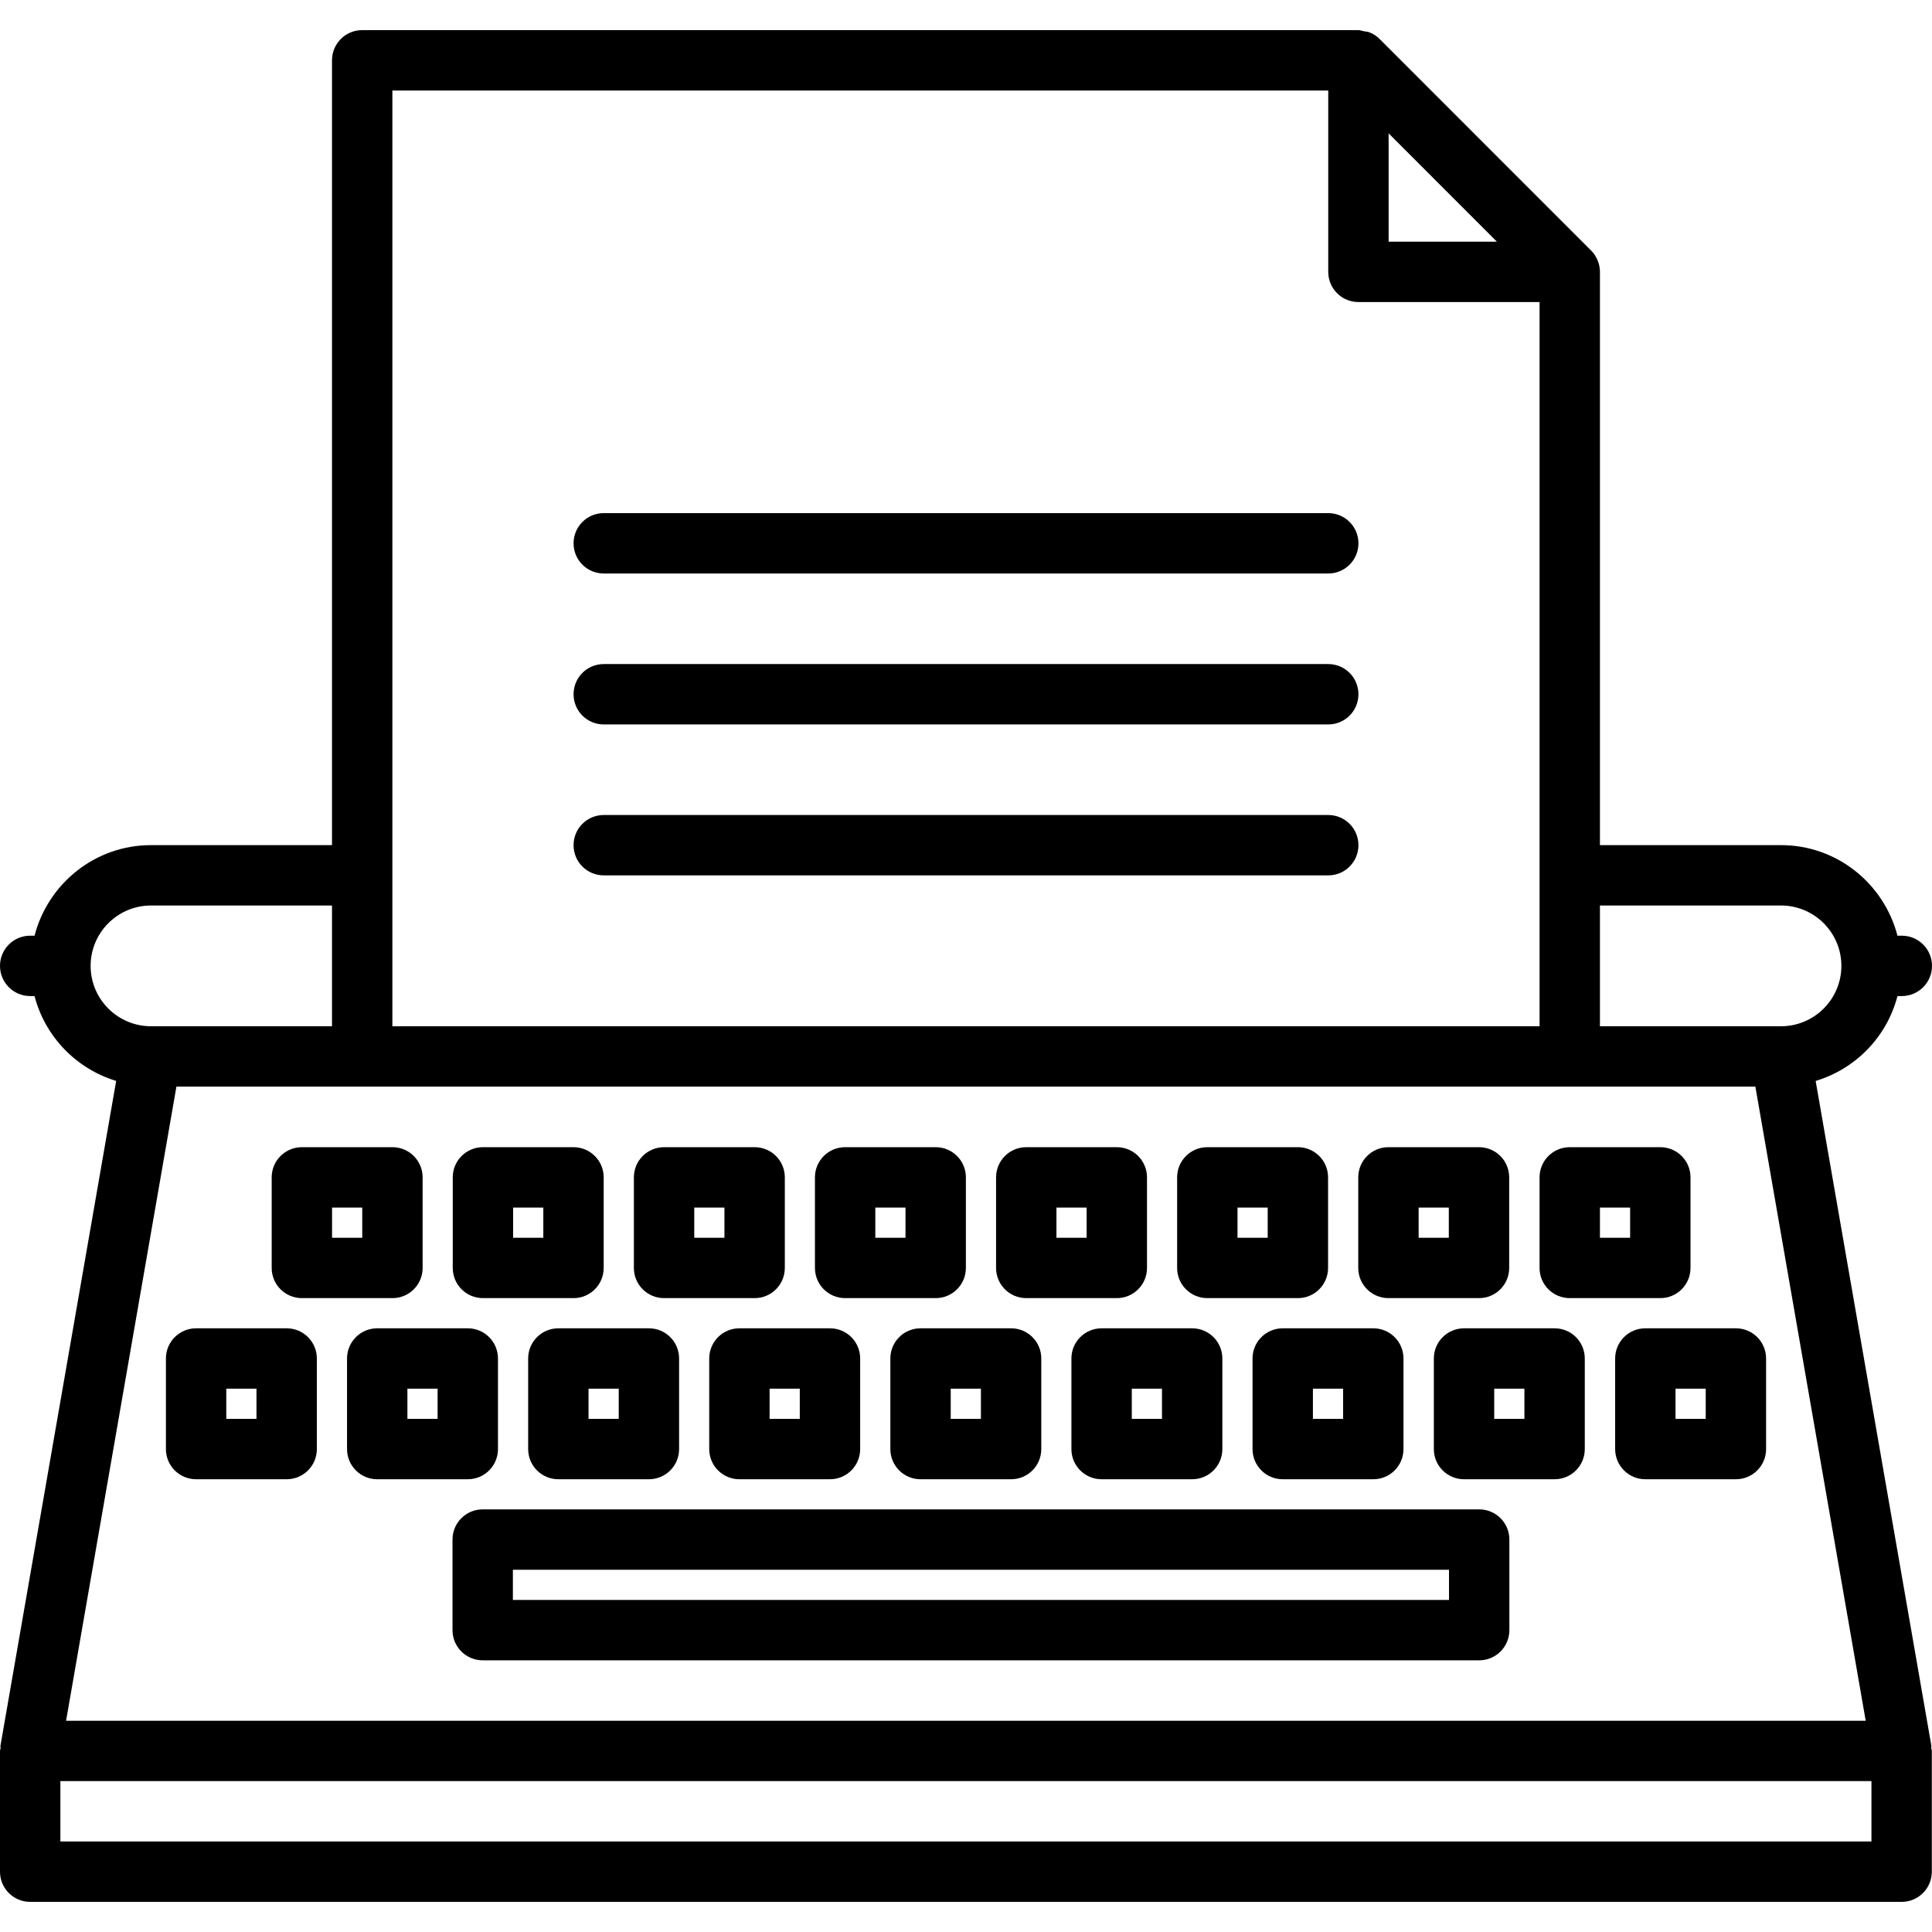
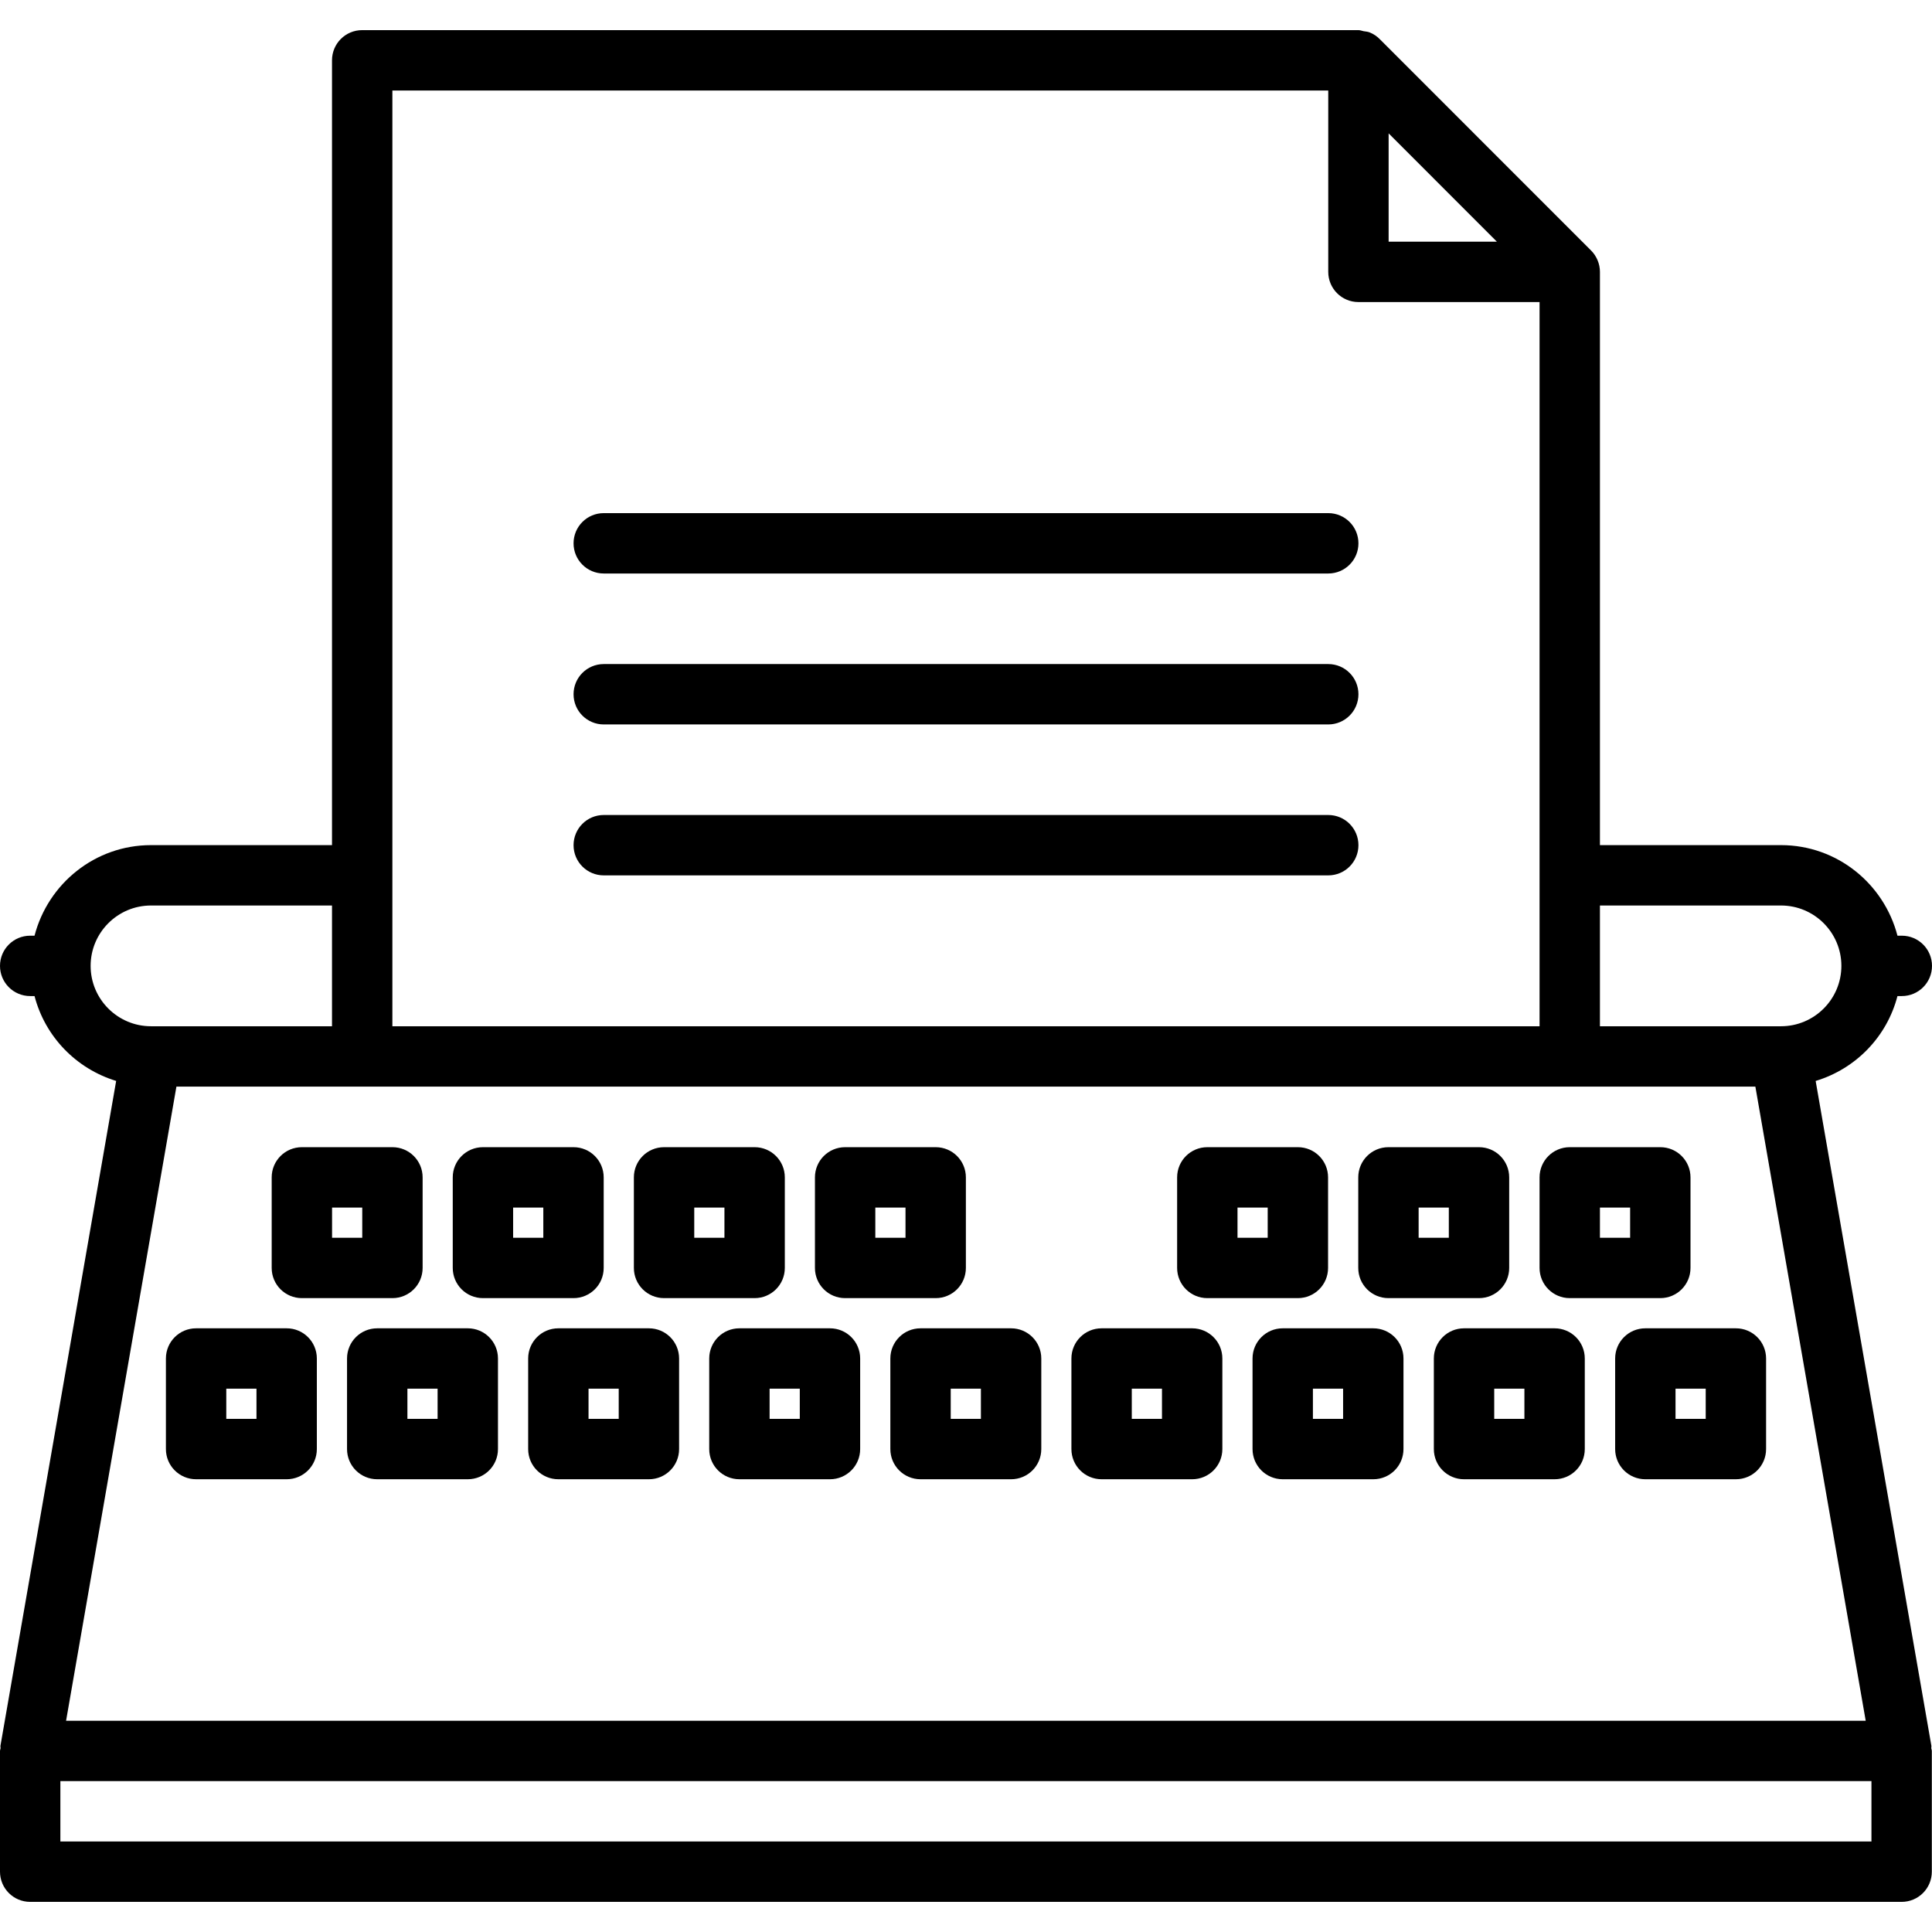
<svg xmlns="http://www.w3.org/2000/svg" id="icons" height="512" viewBox="0 0 64 64" width="512">
  <path d="m15.998 43.002h3c.553 0 1-.447 1-1v-3c0-.553-.447-1-1-1h-3c-.553 0-1 .447-1 1v3c0 .553.447 1 1 1zm1-3h1v1h-1z" />
  <path d="m21.998 43.002h3c.553 0 1-.447 1-1v-3c0-.553-.447-1-1-1h-3c-.553 0-1 .447-1 1v3c0 .553.447 1 1 1zm1-3h1v1h-1z" />
  <path d="m27.996 43.002h3c.553 0 1-.447 1-1v-3c0-.553-.447-1-1-1h-3c-.553 0-1 .447-1 1v3c0 .553.447 1 1 1zm1-3h1v1h-1z" />
-   <path d="m33.996 43.002h3c.553 0 1-.447 1-1v-3c0-.553-.447-1-1-1h-3c-.553 0-1 .447-1 1v3c0 .553.447 1 1 1zm1-3h1v1h-1z" />
  <path d="m39.994 43.002h3c.553 0 1-.447 1-1v-3c0-.553-.447-1-1-1h-3c-.553 0-1 .447-1 1v3c0 .553.447 1 1 1zm1-3h1v1h-1z" />
  <path d="m45.994 43.002h3c.553 0 1-.447 1-1v-3c0-.553-.447-1-1-1h-3c-.553 0-1 .447-1 1v3c0 .553.447 1 1 1zm1-3h1v1h-1z" />
  <path d="m52 43.002h3c.553 0 1-.447 1-1v-3c0-.553-.447-1-1-1h-3c-.553 0-1 .447-1 1v3c0 .553.447 1 1 1zm1-3h1v1h-1z" />
  <path d="m10 43.002h3c.553 0 1-.447 1-1v-3c0-.553-.447-1-1-1h-3c-.553 0-1 .447-1 1v3c0 .553.447 1 1 1zm1-3h1v1h-1z" />
  <path d="m18.496 44.002c-.553 0-1 .447-1 1v3c0 .553.447 1 1 1h3c.553 0 1-.447 1-1v-3c0-.553-.447-1-1-1zm2 3h-1v-1h1z" />
  <path d="m16.496 48.002v-3c0-.553-.447-1-1-1h-3c-.553 0-1 .447-1 1v3c0 .553.447 1 1 1h3c.553 0 1-.447 1-1zm-2-1h-1v-1h1z" />
  <path d="m9.496 44.002h-3c-.553 0-1 .447-1 1v3c0 .553.447 1 1 1h3c.553 0 1-.447 1-1v-3c0-.553-.447-1-1-1zm-1 3h-1v-1h1z" />
  <path d="m24.494 44.002c-.553 0-1 .447-1 1v3c0 .553.447 1 1 1h3c.553 0 1-.447 1-1v-3c0-.553-.447-1-1-1zm2 3h-1v-1h1z" />
  <path d="m30.494 44.002c-.553 0-1 .447-1 1v3c0 .553.447 1 1 1h3c.553 0 1-.447 1-1v-3c0-.553-.447-1-1-1zm2 3h-1v-1h1z" />
  <path d="m36.492 44.002c-.553 0-1 .447-1 1v3c0 .553.447 1 1 1h3c.553 0 1-.447 1-1v-3c0-.553-.447-1-1-1zm2 3h-1v-1h1z" />
  <path d="m42.492 44.002c-.553 0-1 .447-1 1v3c0 .553.447 1 1 1h3c.553 0 1-.447 1-1v-3c0-.553-.447-1-1-1zm2 3h-1v-1h1z" />
  <path d="m51.498 44.002h-3c-.553 0-1 .447-1 1v3c0 .553.447 1 1 1h3c.553 0 1-.447 1-1v-3c0-.553-.447-1-1-1zm-1 3h-1v-1h1z" />
  <path d="m54.504 44.002c-.553 0-1 .447-1 1v3c0 .553.447 1 1 1h3c.553 0 1-.447 1-1v-3c0-.553-.447-1-1-1zm2 3h-1v-1h1z" />
-   <path d="m49 50h-33.01c-.553 0-1 .447-1 1v3c0 .553.447 1 1 1h33.01c.553 0 1-.447 1-1v-3c0-.553-.447-1-1-1zm-1 3h-31.01v-1h31.01z" />
  <path d="m62.856 32.996h.144c.553 0 1-.447 1-1s-.447-1-1-1h-.144c-.447-1.721-2-3-3.858-3h-5.998v-18.99c0-.13-.026-.26-.077-.382-.051-.123-.124-.234-.217-.326l-6.985-6.987c-.098-.103-.215-.184-.348-.237-.066-.027-.137-.029-.207-.042-.056-.011-.107-.034-.166-.034-.001 0-.002.001-.003.001s-.002-.001-.003-.001h-32.996c-.553 0-1 .447-1 1v25.998h-5.996c-1.858 0-3.411 1.279-3.858 3h-.144c-.553 0-1 .447-1 1s.447 1 1 1h.144c.351 1.347 1.38 2.407 2.704 2.811l-3.833 22.023c-.005.027.006.054.004.081-.003.031-.019.059-.019.091v4c0 .553.447 1 1 1h61.994c.553 0 1-.447 1-1v-4c0-.032-.016-.06-.019-.091-.002-.027.009-.054.004-.081l-3.833-22.022c1.329-.402 2.36-1.463 2.71-2.812zm-49.858 1v-30.998h31.002v6.008c0 .553.447 1 1 1h6v23.99zm33.002-29.578 3.586 3.588h-3.586zm-42.998 27.578c0-1.103.897-2 2-2h5.996v4h-5.994-.001-.001c-1.103 0-2-.897-2-2zm58.992 29.006h-59.994v-2h59.994zm-59.805-4 3.655-21.006h52.305l3.655 21.006zm56.809-23.006c-.001 0-.002.001-.004.001-.001 0-.002-.001-.004-.001h-5.99v-4h5.998c1.103 0 2 .897 2 2s-.897 2-2 2z" />
  <path d="m44 16.998h-24c-.553 0-1 .447-1 1s.447 1 1 1h24c.553 0 1-.447 1-1s-.447-1-1-1z" />
  <path d="m44 21.998h-24c-.553 0-1 .447-1 1s.447 1 1 1h24c.553 0 1-.447 1-1s-.447-1-1-1z" />
  <path d="m44 26.998h-24c-.553 0-1 .447-1 1s.447 1 1 1h24c.553 0 1-.447 1-1s-.447-1-1-1z" />
</svg>